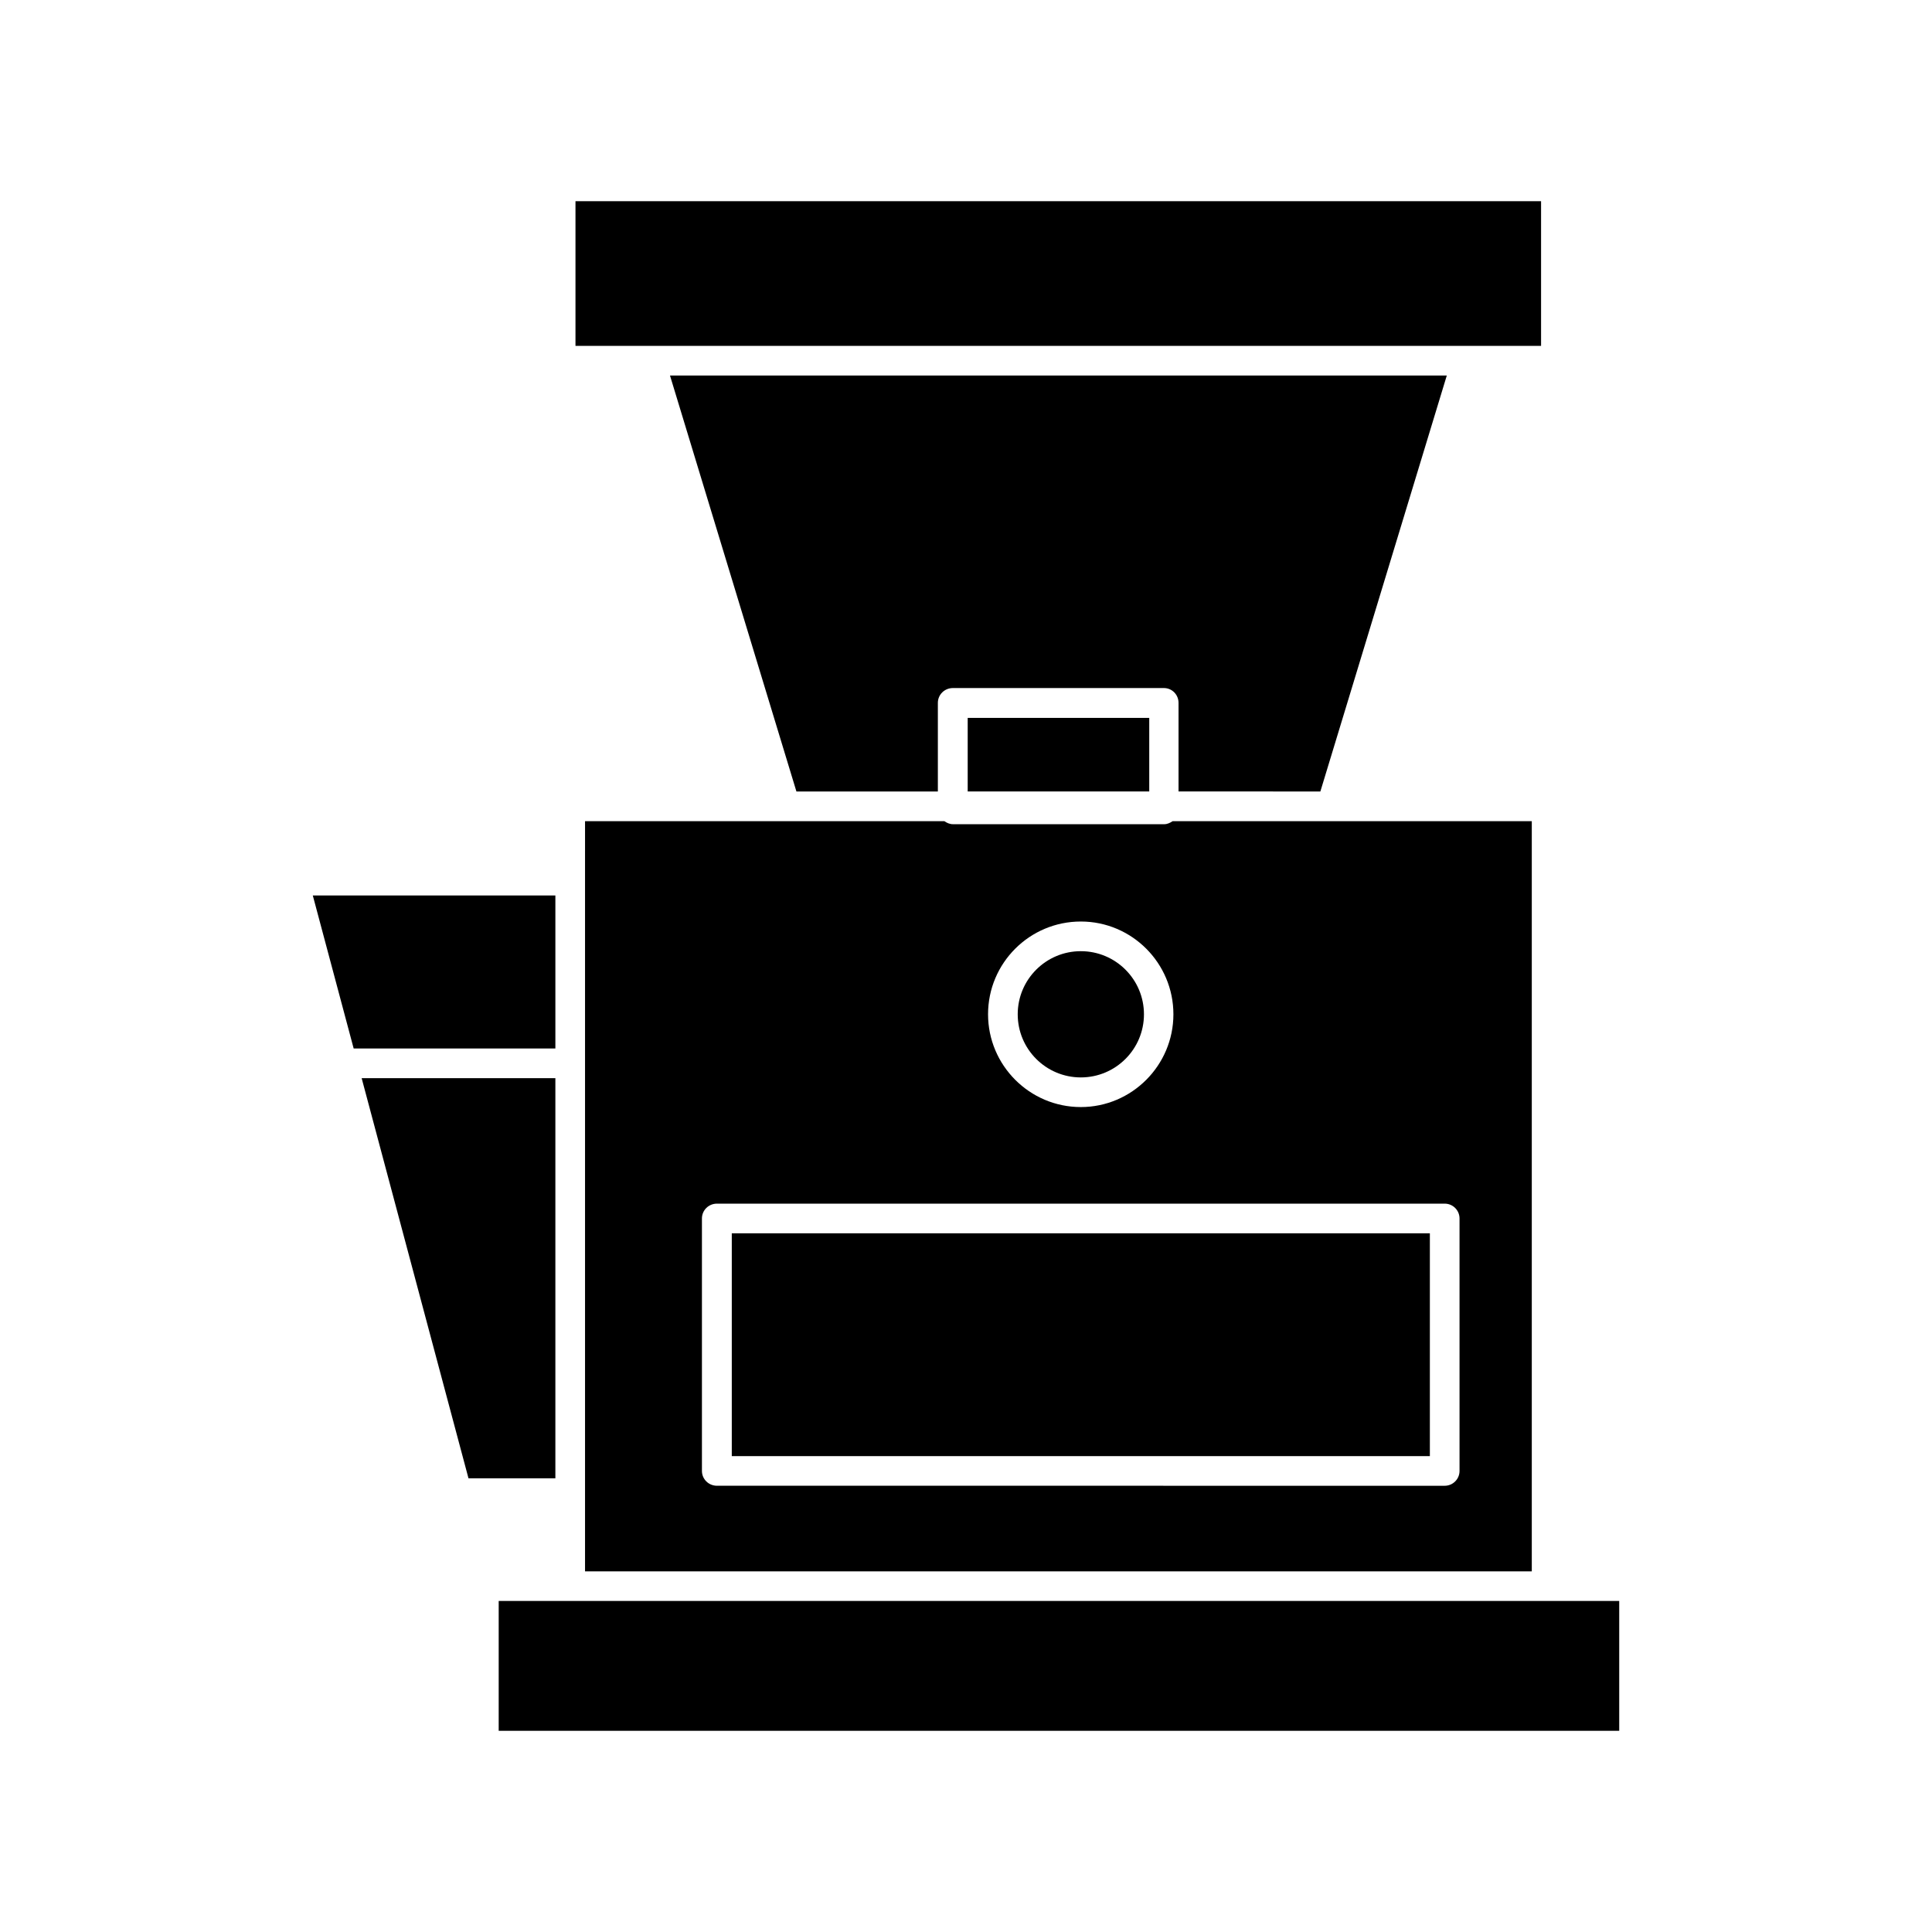
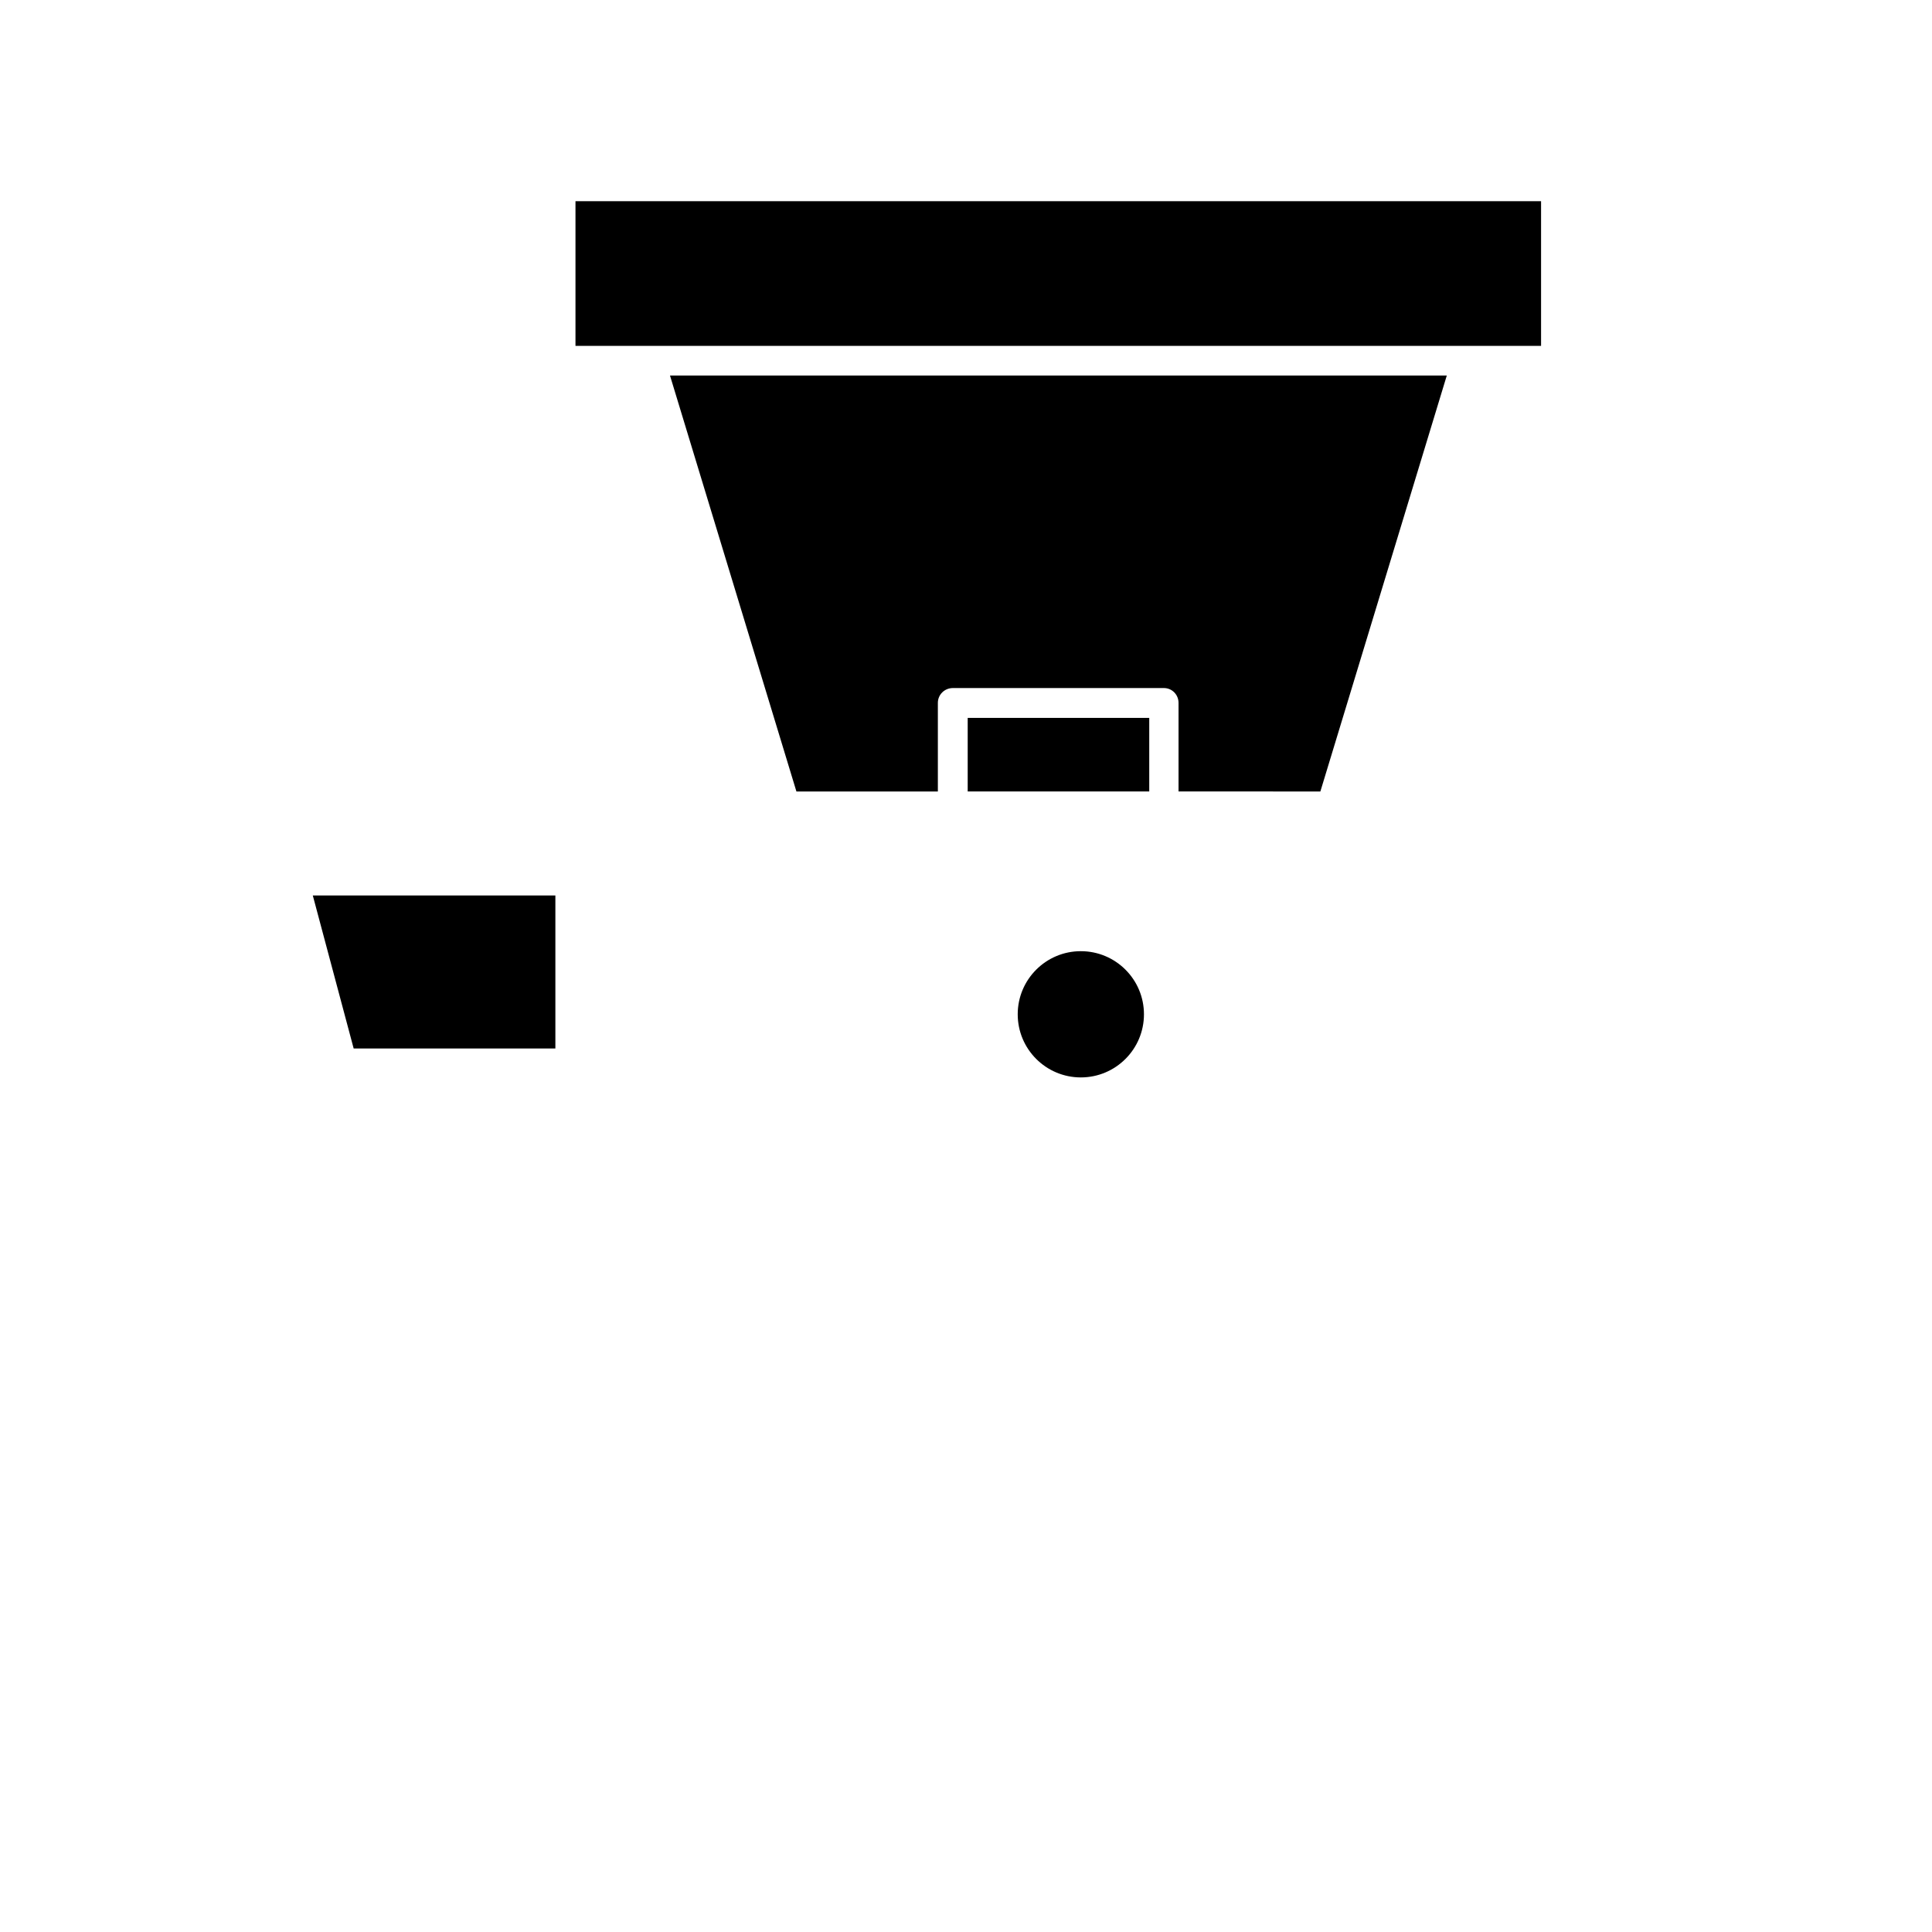
<svg xmlns="http://www.w3.org/2000/svg" fill="#000000" width="800px" height="800px" version="1.1" viewBox="144 144 512 512">
  <g>
-     <path d="m299.04 377.38v183.04h250.9v-198.8h-95.172c-0.703 0.453-1.41 0.805-2.266 0.805h-55.922c-0.906 0-1.664-0.352-2.316-0.805h-95.223zm131.39 10.832c13.551 0 24.535 11.035 24.535 24.586s-11.035 24.586-24.535 24.586c-13.602 0-24.586-11.082-24.586-24.586 0-13.605 11.031-24.586 24.586-24.586zm-100.41 78.695c0-2.168 1.762-3.93 3.981-3.93h192.86c2.168 0 3.93 1.762 3.93 3.93v66.906c0 2.168-1.762 3.93-3.93 3.93l-192.86-0.004c-2.215 0-3.981-1.762-3.981-3.93z" />
    <path d="m493.91 353.75 33.504-110.23h-205.86l33.504 110.23h37.484v-23.48c0-2.168 1.762-3.93 3.981-3.93h55.922c2.168 0 3.879 1.762 3.879 3.93v23.477z" />
-     <path d="m337.93 470.84h185v59.047h-185z" />
    <path d="m447.16 412.8c0 9.234-7.488 16.727-16.727 16.727-9.238 0-16.727-7.492-16.727-16.727 0-9.238 7.488-16.727 16.727-16.727 9.238 0 16.727 7.488 16.727 16.727" />
    <path d="m400.45 334.25h48.113v19.496h-48.113z" />
-     <path d="m553.91 568.27h-277.75v34.41h296.95v-34.41z" />
    <path d="m532.75 235.66h19.648v-38.34h-255.89v38.34z" />
-     <path d="m291.18 429.72h-51.34l28.316 106.05h23.023z" />
    <path d="m291.18 381.31h-64.285l10.832 40.555h53.453z" />
  </g>
</svg>